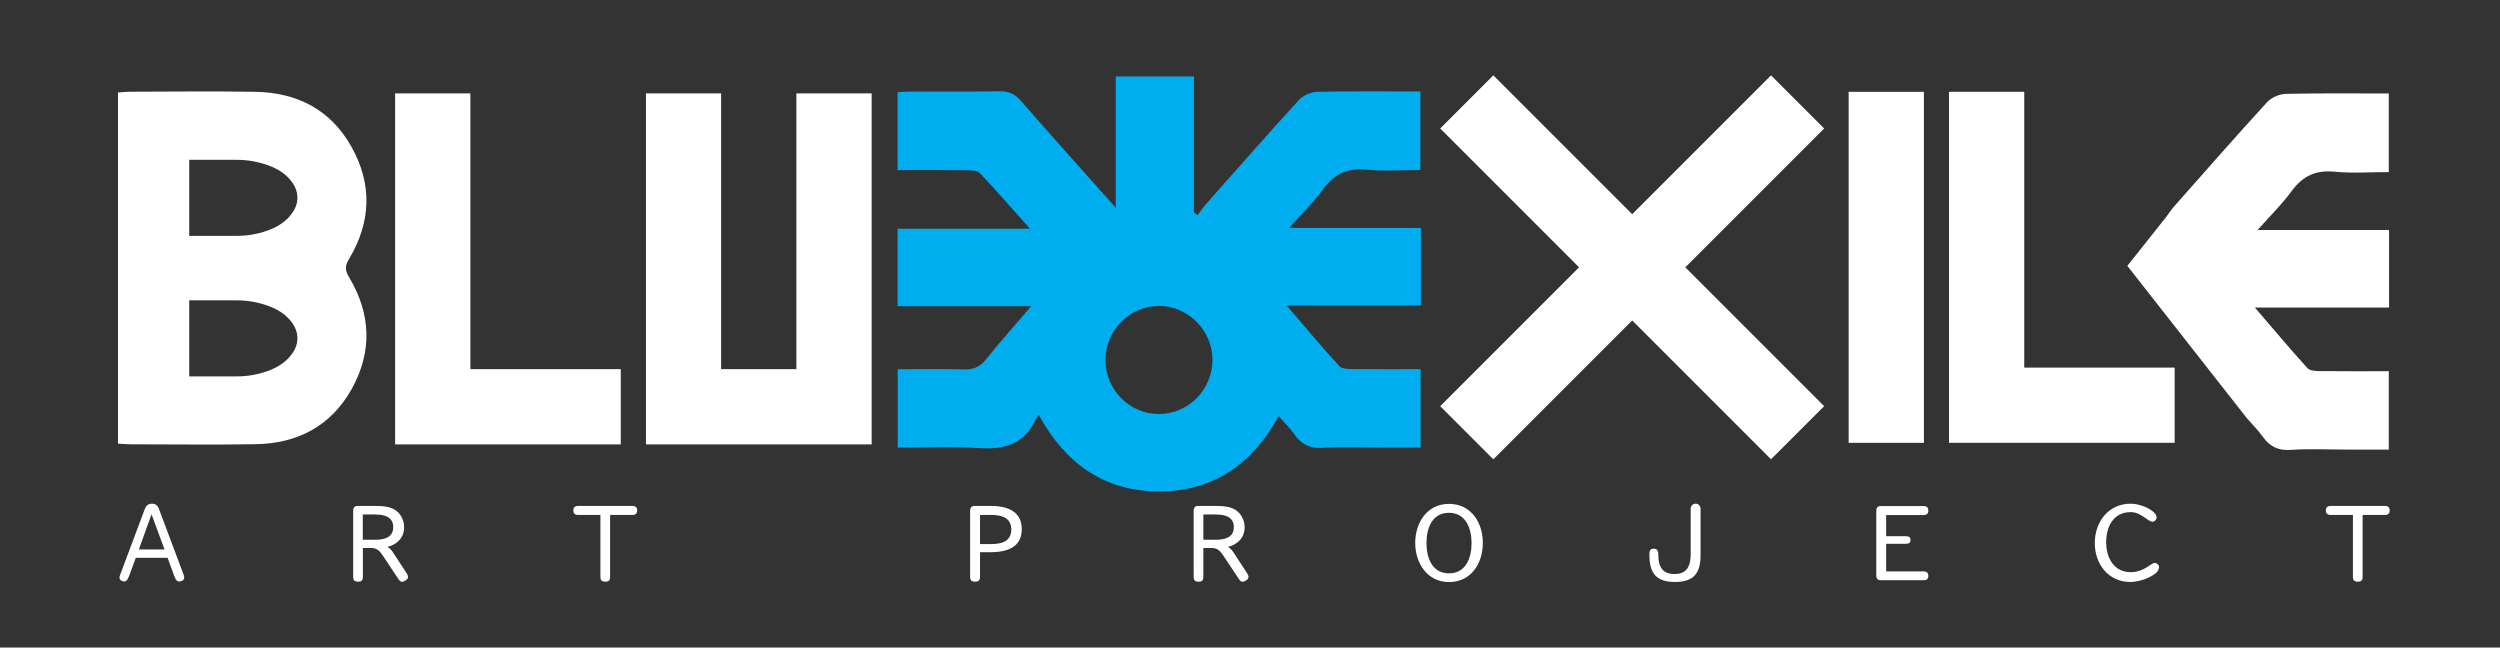
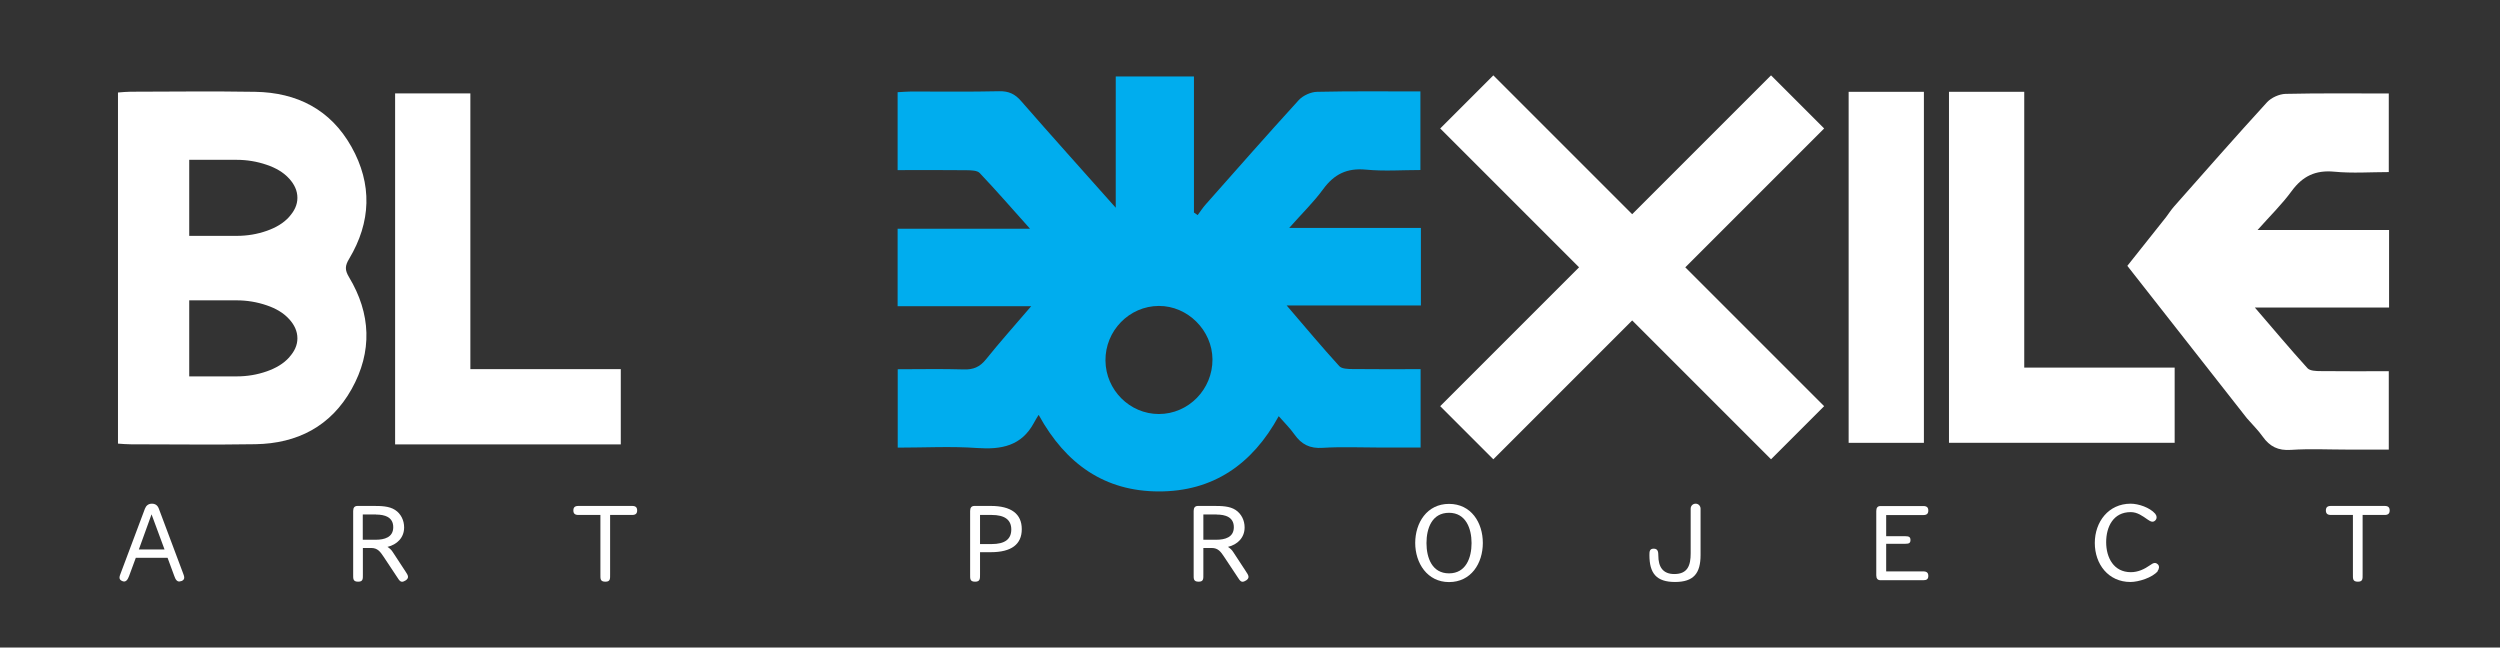
<svg xmlns="http://www.w3.org/2000/svg" id="Layer_1" data-name="Layer 1" viewBox="0 0 255.12 66.08">
  <rect x="0" y="0" width="255.12" height="66.08" fill="#333333" stroke="none" />
  <defs>
    <style>
      .cls-1 {
        fill: #00adee;
      }

      .cls-1, .cls-2 {
        stroke-width: 0px;
      }

      .cls-2 {
        fill: #fff;
      }
    </style>
  </defs>
  <path class="cls-1" d="M105.98,42.35c-.22.36-.36.59-.48.82-1.27,2.34-3.31,2.72-5.77,2.55-2.66-.19-5.35-.04-8.12-.04v-8c2.29,0,4.52-.05,6.75.02.97.03,1.63-.25,2.25-1.02,1.43-1.78,2.95-3.48,4.62-5.43h-13.63v-7.91h13.51c-1.86-2.08-3.46-3.92-5.13-5.68-.26-.28-.89-.28-1.35-.29-2.32-.03-4.64-.01-7.03-.01v-7.95c.46-.02.92-.07,1.38-.07,2.99,0,5.99.04,8.98-.03.97-.02,1.61.27,2.25,1.01,3.12,3.58,6.3,7.11,9.65,10.88V7.8h7.98v13.89c.13.09.26.18.38.26.27-.37.52-.75.82-1.09,3.15-3.56,6.29-7.13,9.49-10.64.43-.47,1.24-.84,1.88-.85,3.47-.08,6.95-.04,10.54-.04v8.02c-1.83,0-3.72.14-5.57-.04-1.92-.18-3.23.46-4.35,1.99-.97,1.33-2.18,2.5-3.47,3.96h13.44v7.91h-13.7c1.93,2.25,3.61,4.26,5.37,6.19.25.28.88.3,1.34.3,2.28.03,4.57.01,6.96.01v8h-4.18c-1.94,0-3.88-.09-5.81.03-1.3.09-2.16-.34-2.88-1.36-.45-.64-1.02-1.2-1.61-1.87-2.69,4.92-6.71,7.69-12.24,7.68-5.48-.01-9.47-2.75-12.25-7.8ZM123.73,36.67c-.02-2.96-2.53-5.46-5.47-5.45-3.02.01-5.48,2.53-5.45,5.58.03,3,2.48,5.45,5.45,5.45,3.02,0,5.49-2.52,5.47-5.58Z" />
  <path class="cls-2" d="M40.32,9.53h7.68v28.14h15.35v7.68h-23.03V9.53Z" />
-   <path class="cls-2" d="M65.91,9.53h7.68v28.14h7.68V9.53h7.68v35.82h-23.03V9.53Z" />
  <g>
    <path class="cls-2" d="M171.98,27.28l14.17,14.17-5.42,5.42-14.17-14.17-14.17,14.17-5.42-5.42,14.17-14.17-14.17-14.17,5.42-5.42,14.17,14.17,14.17-14.17,5.42,5.42-14.17,14.17Z" />
    <path class="cls-2" d="M196.33,45.19h-7.68V9.37h7.68v35.82Z" />
    <path class="cls-2" d="M198.89,9.37h7.68v28.14h15.35v7.68h-23.03V9.37Z" />
  </g>
  <path class="cls-2" d="M243.82,23.47h-13.44c1.3-1.46,2.5-2.63,3.47-3.96,1.12-1.53,2.43-2.17,4.35-1.99,1.86.18,3.74.04,5.57.04v-8.02c-3.59,0-7.07-.04-10.54.04-.64.02-1.44.38-1.88.85-3.21,3.51-6.34,7.08-9.49,10.64-.3.34-.55.73-.82,1.09l-3.95,4.97,12.2,15.55c.59.68,1.16,1.23,1.61,1.87.72,1.02,1.58,1.45,2.88,1.36,1.93-.13,3.87-.03,5.81-.03h4.18v-8c-2.39,0-4.68.02-6.96-.01-.46,0-1.09-.02-1.34-.3-1.76-1.94-3.44-3.95-5.37-6.19h13.7v-7.91Z" />
  <g>
    <path class="cls-2" d="M18.48,59.3c-.41.17-.58-.2-.69-.51l-.69-1.87h-3.24l-.69,1.87c-.12.31-.3.68-.69.51-.44-.18-.27-.51-.14-.86l2.45-6.53c.12-.31.35-.51.71-.51s.59.18.71.51l2.45,6.53c.13.35.29.68-.14.86ZM15.46,52.5l-1.29,3.57h2.62l-1.32-3.57Z" />
    <path class="cls-2" d="M41.37,59.24c-.46.3-.6.03-.86-.37l-1.36-2.05c-.34-.51-.61-.9-1.27-.9h-.85v2.67c0,.46.04.77-.48.77-.55,0-.51-.31-.51-.77v-6.45c0-.33.14-.51.44-.51h1.66c.71,0,1.58.01,2.18.41.6.39.92,1.07.92,1.78,0,1.05-.72,1.75-1.7,1.99.22.14.41.31.55.54l1.29,1.97c.25.38.43.64-.01.93ZM38.38,52.5h-1.36v2.58h1.32c.88,0,1.79-.24,1.79-1.28s-.88-1.29-1.75-1.29Z" />
    <path class="cls-2" d="M64.51,52.55h-2.25v6.04c0,.46.04.77-.48.77-.55,0-.51-.31-.51-.77v-6.04h-2.25c-.35,0-.51-.14-.51-.46s.16-.46.51-.46h5.49c.35,0,.51.14.51.46s-.16.46-.51.46Z" />
    <path class="cls-2" d="M101.12,56.35h-1.11v2.24c0,.44.03.77-.5.77-.55,0-.51-.31-.51-.77v-6.45c0-.33.14-.51.44-.51h1.67c2.08,0,3.16.81,3.16,2.37s-1.07,2.35-3.16,2.35ZM101.2,52.55h-1.19v2.97h1.19c1.35,0,2-.5,2-1.49s-.68-1.48-2-1.48Z" />
    <path class="cls-2" d="M127.14,59.24c-.46.3-.6.03-.86-.37l-1.36-2.05c-.34-.51-.61-.9-1.27-.9h-.85v2.67c0,.46.04.77-.48.77-.55,0-.51-.31-.51-.77v-6.45c0-.33.14-.51.44-.51h1.66c.71,0,1.58.01,2.18.41s.92,1.07.92,1.78c0,1.05-.72,1.75-1.7,1.99.22.14.41.31.55.54l1.29,1.97c.25.38.43.64-.01.93ZM124.16,52.5h-1.36v2.58h1.32c.88,0,1.79-.24,1.79-1.28s-.88-1.29-1.75-1.29Z" />
    <path class="cls-2" d="M147.87,59.4c-2.22,0-3.45-1.94-3.45-3.99s1.19-3.99,3.45-3.99,3.45,1.91,3.45,3.99-1.2,3.99-3.45,3.99ZM147.87,52.33c-1.75,0-2.3,1.6-2.3,3.09s.56,3.09,2.3,3.09,2.3-1.61,2.3-3.09-.58-3.09-2.3-3.09Z" />
    <path class="cls-2" d="M170.94,59.39c-1.91,0-2.62-.88-2.62-2.75,0-.35.01-.65.44-.65s.47.34.47.71c0,1.12.44,1.88,1.63,1.88,1.37,0,1.67-.89,1.67-2.11v-4.56c0-.29.22-.51.51-.51s.5.24.5.51v4.72c0,1.87-.69,2.76-2.62,2.76Z" />
    <path class="cls-2" d="M196.27,59.21h-4.37c-.3,0-.43-.18-.43-.51v-6.55c0-.33.13-.51.43-.51h4.37c.35,0,.51.14.51.46s-.16.46-.51.46h-3.79v2.16h1.97c.35,0,.51.08.51.39s-.16.38-.51.38h-1.97v2.82h3.79c.35,0,.51.14.51.46s-.16.44-.51.44Z" />
    <path class="cls-2" d="M220.2,58.28c-.55.67-1.97,1.11-2.79,1.11-2.26,0-3.64-1.82-3.64-3.98s1.4-4.01,3.66-4.01c.8,0,1.95.39,2.5,1.02.17.2.21.5.01.69-.25.25-.51.09-.76-.08-.55-.38-1.06-.77-1.75-.77-1.77,0-2.5,1.49-2.5,3.07s.77,3.06,2.52,3.06c.73,0,1.37-.3,1.97-.72.26-.18.5-.34.77-.09.21.18.14.5-.01.69Z" />
    <path class="cls-2" d="M243.35,52.55h-2.25v6.04c0,.46.04.77-.48.77-.55,0-.51-.31-.51-.77v-6.04h-2.25c-.35,0-.51-.14-.51-.46s.16-.46.51-.46h5.49c.35,0,.51.14.51.46s-.16.46-.51.46Z" />
  </g>
  <path class="cls-2" d="M35.61,28.27c-.43-.72-.41-1.15.02-1.86,2.24-3.74,2.38-7.62.23-11.44-2.13-3.79-5.55-5.53-9.82-5.6-4.24-.07-8.48-.02-12.72-.01-.43,0-.84.05-1.28.08v35.83c.46.03.87.07,1.31.07,4.24,0,8.48.06,12.72-.01,4.27-.07,7.69-1.83,9.81-5.62,2.14-3.82,1.98-7.71-.27-11.44ZM29.53,36.45c-.61.68-1.39,1.12-2.29,1.44-.99.35-2.02.52-3.09.52h-4.84v-7.76h4.84c1.05,0,2.08.17,3.07.51.91.31,1.7.75,2.31,1.43.51.57.82,1.2.82,1.94,0,.73-.32,1.35-.82,1.91ZM29.53,22.11c-.61.68-1.39,1.12-2.29,1.44-.99.35-2.02.52-3.09.52h-4.84v-7.76h4.84c1.05,0,2.08.17,3.07.51.91.31,1.7.75,2.31,1.43.51.57.82,1.2.82,1.94,0,.73-.32,1.35-.82,1.91Z" />
</svg>